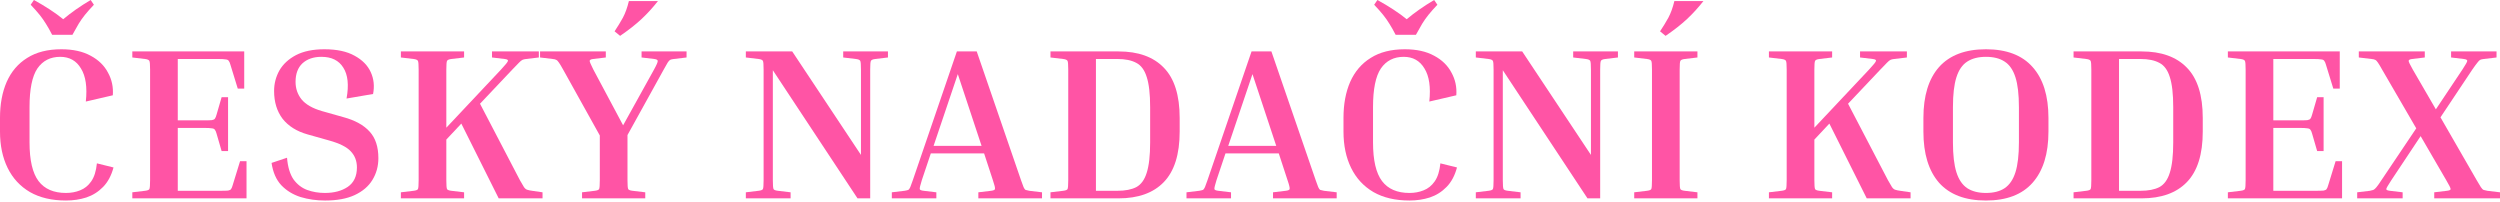
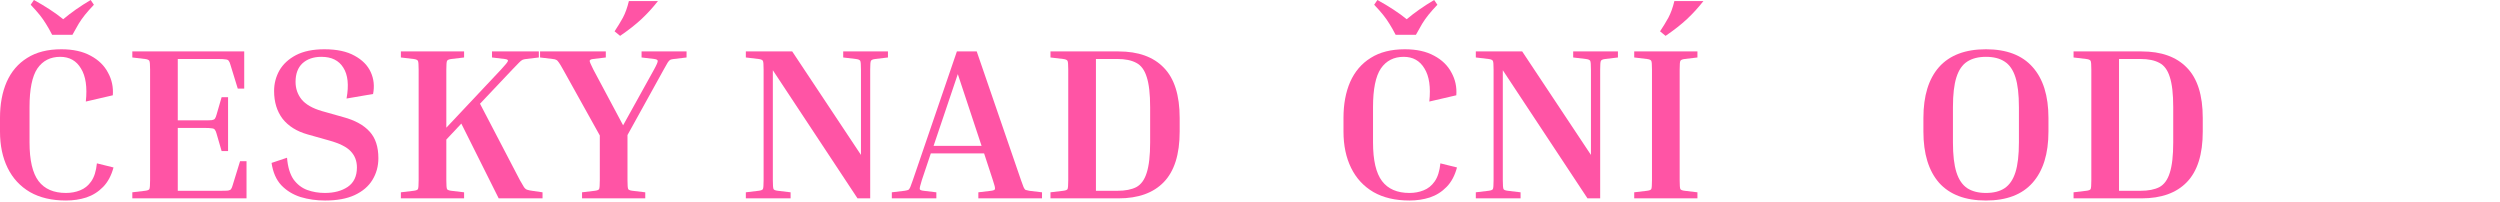
<svg xmlns="http://www.w3.org/2000/svg" width="420" height="34" viewBox="0 0 420 34" fill="none">
-   <path d="M403.643 32.307V33.324H396.008V32.307L398.14 32.053C398.398 32.005 398.592 31.956 398.721 31.908C398.876 31.835 399.044 31.69 399.225 31.472C399.431 31.23 399.716 30.831 400.077 30.274L405.93 21.562L400.194 11.689C399.884 11.132 399.651 10.745 399.496 10.527C399.341 10.285 399.186 10.128 399.031 10.055C398.902 9.983 398.695 9.934 398.411 9.91L396.279 9.656V8.64H407.364V9.656L405.232 9.91C404.845 9.958 404.651 10.067 404.651 10.237C404.651 10.382 404.884 10.866 405.349 11.689L409.225 18.368L413.682 11.689C414.224 10.866 414.496 10.382 414.496 10.237C414.522 10.067 414.328 9.958 413.914 9.91L411.783 9.656V8.64H419.418V9.656L417.286 9.91C417.028 9.934 416.821 9.983 416.666 10.055C416.537 10.128 416.382 10.285 416.201 10.527C416.02 10.745 415.736 11.132 415.348 11.689L410 19.711L416.085 30.274C416.395 30.807 416.628 31.194 416.783 31.436C416.938 31.678 417.093 31.835 417.248 31.908C417.403 31.956 417.609 32.005 417.868 32.053L420 32.307V33.324H408.953V32.307L411.085 32.053C411.498 32.005 411.705 31.908 411.705 31.763C411.705 31.593 411.46 31.097 410.969 30.274L406.666 22.869L401.744 30.274C401.202 31.097 400.917 31.593 400.891 31.763C400.891 31.908 401.098 32.005 401.512 32.053L403.643 32.307Z" fill="#FF54A5" />
-   <path d="M392.382 27.08H393.467V33.324H374.281V32.307L376.413 32.053C376.826 32.005 377.072 31.908 377.149 31.763C377.227 31.593 377.266 31.097 377.266 30.274V11.689C377.266 10.866 377.227 10.382 377.149 10.237C377.072 10.067 376.826 9.958 376.413 9.91L374.281 9.656V8.64H393.079V14.883H391.994L390.754 10.854C390.676 10.563 390.586 10.358 390.482 10.237C390.405 10.091 390.237 10.007 389.979 9.983C389.72 9.934 389.281 9.91 388.661 9.91H381.917V20.219H386.335C386.955 20.219 387.395 20.207 387.653 20.183C387.911 20.134 388.079 20.05 388.157 19.929C388.26 19.784 388.351 19.566 388.428 19.275L389.281 16.335H390.366V25.374H389.281L388.428 22.433C388.351 22.143 388.26 21.937 388.157 21.816C388.079 21.671 387.911 21.587 387.653 21.562C387.395 21.514 386.955 21.49 386.335 21.49H381.917V32.053H389.048C389.669 32.053 390.108 32.041 390.366 32.017C390.625 31.968 390.793 31.884 390.87 31.763C390.973 31.617 391.064 31.4 391.141 31.109L392.382 27.08Z" fill="#FF54A5" />
  <path d="M348.358 9.656V8.64H359.792C363.1 8.64 365.632 9.547 367.389 11.362C369.172 13.177 370.063 15.996 370.063 19.82V22.107C370.063 25.93 369.172 28.762 367.389 30.601C365.632 32.416 363.1 33.324 359.792 33.324H348.358V32.307L350.49 32.053C350.904 32.005 351.149 31.908 351.227 31.763C351.304 31.593 351.343 31.097 351.343 30.274V11.689C351.343 10.866 351.304 10.382 351.227 10.237C351.149 10.067 350.904 9.958 350.49 9.91L348.358 9.656ZM359.598 9.91H355.994V32.053H359.598C360.916 32.053 361.976 31.847 362.777 31.436C363.578 31 364.159 30.202 364.521 29.04C364.908 27.854 365.102 26.148 365.102 23.922V18.005C365.102 15.778 364.908 14.085 364.521 12.923C364.159 11.761 363.578 10.975 362.777 10.563C361.976 10.128 360.916 9.91 359.598 9.91Z" fill="#FF54A5" />
  <path d="M344.14 19.82V22.107C344.14 25.834 343.249 28.701 341.466 30.71C339.709 32.694 337.099 33.687 333.636 33.687C330.174 33.687 327.551 32.694 325.768 30.71C324.011 28.701 323.133 25.834 323.133 22.107V19.82C323.133 16.093 324.011 13.238 325.768 11.253C327.551 9.269 330.174 8.276 333.636 8.276C337.099 8.276 339.709 9.269 341.466 11.253C343.249 13.238 344.14 16.093 344.14 19.82ZM339.179 18.005C339.179 15.875 338.985 14.206 338.598 12.995C338.21 11.761 337.603 10.878 336.776 10.346C335.975 9.813 334.928 9.547 333.636 9.547C332.37 9.547 331.324 9.813 330.497 10.346C329.67 10.878 329.063 11.761 328.675 12.995C328.288 14.206 328.094 15.875 328.094 18.005V23.922C328.094 26.027 328.288 27.697 328.675 28.931C329.063 30.165 329.67 31.061 330.497 31.617C331.324 32.15 332.37 32.416 333.636 32.416C334.928 32.416 335.975 32.15 336.776 31.617C337.603 31.061 338.21 30.165 338.598 28.931C338.985 27.697 339.179 26.027 339.179 23.922V18.005Z" fill="#FF54A5" />
-   <path d="M297.179 9.656V8.64H307.799V9.656L305.667 9.91C305.253 9.958 305.008 10.067 304.93 10.237C304.853 10.382 304.814 10.866 304.814 11.689V21.453L314 11.689C314.749 10.89 315.137 10.406 315.163 10.237C315.215 10.067 315.034 9.958 314.62 9.91L312.488 9.656V8.64H320.357V9.656L318.225 9.91C317.966 9.934 317.76 9.983 317.605 10.055C317.45 10.128 317.256 10.285 317.023 10.527C316.791 10.769 316.416 11.156 315.899 11.689L310.473 17.424L317.178 30.274C317.463 30.782 317.682 31.158 317.837 31.4C317.992 31.642 318.173 31.799 318.38 31.872C318.587 31.944 318.871 32.005 319.233 32.053L320.977 32.307V33.324H313.612L307.334 20.764L304.814 23.45V30.274C304.814 31.097 304.853 31.593 304.93 31.763C305.008 31.908 305.253 32.005 305.667 32.053L307.799 32.307V33.324H297.179V32.307L299.31 32.053C299.724 32.005 299.969 31.908 300.047 31.763C300.124 31.593 300.163 31.097 300.163 30.274V11.689C300.163 10.866 300.124 10.382 300.047 10.237C299.969 10.067 299.724 9.958 299.31 9.91L297.179 9.656Z" fill="#FF54A5" />
  <path d="M274.549 9.656V8.639H285.169V9.656L283.037 9.91C282.624 9.958 282.378 10.067 282.301 10.236C282.223 10.382 282.184 10.866 282.184 11.688V30.274C282.184 31.097 282.223 31.593 282.301 31.762C282.378 31.908 282.624 32.004 283.037 32.053L285.169 32.307V33.323H274.549V32.307L276.681 32.053C277.094 32.004 277.339 31.908 277.417 31.762C277.495 31.593 277.533 31.097 277.533 30.274V11.688C277.533 10.866 277.495 10.382 277.417 10.236C277.339 10.067 277.094 9.958 276.681 9.91L274.549 9.656ZM279.82 6.026L278.89 5.263C279.407 4.489 279.872 3.727 280.285 2.977C280.699 2.202 281.034 1.27 281.293 0.181H286.176C285.298 1.295 284.381 2.299 283.425 3.194C282.469 4.09 281.267 5.034 279.82 6.026Z" fill="#FF54A5" />
  <path d="M264.294 9.656V8.64H271.813V9.656L269.681 9.91C269.268 9.958 269.022 10.067 268.945 10.237C268.867 10.382 268.829 10.866 268.829 11.689V33.324H266.697L252.472 11.798V30.274C252.472 31.097 252.511 31.593 252.589 31.763C252.666 31.908 252.912 32.005 253.325 32.053L255.457 32.307V33.324H247.938V32.307L250.069 32.053C250.483 32.005 250.728 31.908 250.806 31.763C250.883 31.593 250.922 31.097 250.922 30.274V11.689C250.922 10.866 250.883 10.382 250.806 10.237C250.728 10.067 250.483 9.958 250.069 9.91L247.938 9.656V8.64H255.728L267.278 26.027V11.689C267.278 10.866 267.239 10.382 267.162 10.237C267.084 10.067 266.839 9.958 266.425 9.91L264.294 9.656Z" fill="#FF54A5" />
  <path d="M236.791 33.686C234.414 33.686 232.398 33.215 230.745 32.271C229.091 31.303 227.838 29.948 226.985 28.205C226.132 26.463 225.706 24.43 225.706 22.107V19.82C225.706 17.497 226.081 15.476 226.83 13.758C227.605 12.015 228.755 10.672 230.28 9.728C231.804 8.76 233.716 8.276 236.016 8.276C237.98 8.276 239.62 8.639 240.938 9.365C242.256 10.067 243.225 11.011 243.845 12.197C244.491 13.358 244.762 14.629 244.659 16.008L240.124 17.061C240.383 14.641 240.111 12.79 239.31 11.507C238.535 10.2 237.372 9.547 235.822 9.547C234.168 9.547 232.889 10.2 231.985 11.507C231.106 12.814 230.667 14.98 230.667 18.005V23.922C230.667 26.922 231.171 29.088 232.179 30.419C233.187 31.75 234.724 32.416 236.791 32.416C237.644 32.416 238.432 32.271 239.155 31.98C239.905 31.69 240.525 31.194 241.016 30.492C241.533 29.766 241.856 28.75 241.985 27.443L244.775 28.133C244.414 29.488 243.832 30.577 243.031 31.399C242.23 32.222 241.287 32.815 240.202 33.178C239.142 33.517 238.006 33.686 236.791 33.686ZM241.481 0.799C240.861 1.452 240.357 2.021 239.969 2.505C239.582 2.989 239.233 3.485 238.923 3.993C238.639 4.477 238.29 5.094 237.876 5.844H234.466C234.078 5.094 233.729 4.477 233.419 3.993C233.109 3.485 232.76 2.989 232.373 2.505C231.985 2.021 231.481 1.452 230.861 0.799L231.404 0C232.334 0.508 233.225 1.041 234.078 1.597C234.931 2.154 235.68 2.698 236.326 3.231C237.644 2.118 239.181 1.041 240.938 0L241.481 0.799Z" fill="#FF54A5" />
-   <path d="M206.812 32.307V33.324H199.331V32.307L201.463 32.053C201.747 32.005 201.954 31.956 202.083 31.908C202.212 31.835 202.328 31.678 202.432 31.436C202.535 31.194 202.677 30.807 202.858 30.274L210.261 8.64H213.594L221.036 30.274C221.217 30.807 221.359 31.194 221.462 31.436C221.566 31.678 221.682 31.835 221.811 31.908C221.966 31.956 222.173 32.005 222.431 32.053L224.563 32.307V33.324H213.866V32.307L215.997 32.053C216.411 32.005 216.63 31.908 216.656 31.763C216.708 31.593 216.592 31.097 216.307 30.274L214.835 25.773H205.881L204.37 30.274C204.111 31.097 203.995 31.593 204.021 31.763C204.047 31.908 204.266 32.005 204.68 32.053L206.812 32.307ZM206.346 24.503H214.408L210.416 12.451L206.346 24.503Z" fill="#FF54A5" />
  <path d="M176.48 9.656V8.64H187.914C191.222 8.64 193.754 9.547 195.511 11.362C197.294 13.177 198.185 15.996 198.185 19.82V22.107C198.185 25.93 197.294 28.762 195.511 30.601C193.754 32.416 191.222 33.324 187.914 33.324H176.48V32.307L178.612 32.053C179.026 32.005 179.271 31.908 179.349 31.763C179.426 31.593 179.465 31.097 179.465 30.274V11.689C179.465 10.866 179.426 10.382 179.349 10.237C179.271 10.067 179.026 9.958 178.612 9.91L176.48 9.656ZM187.721 9.91H184.116V32.053H187.721C189.038 32.053 190.098 31.847 190.899 31.436C191.7 31 192.281 30.202 192.643 29.04C193.03 27.854 193.224 26.148 193.224 23.922V18.005C193.224 15.778 193.03 14.085 192.643 12.923C192.281 11.761 191.7 10.975 190.899 10.563C190.098 10.128 189.038 9.91 187.721 9.91Z" fill="#FF54A5" />
  <path d="M157.308 32.307V33.324H149.827V32.307L151.959 32.053C152.243 32.005 152.45 31.956 152.579 31.908C152.708 31.835 152.825 31.678 152.928 31.436C153.031 31.194 153.173 30.807 153.354 30.274L160.757 8.64H164.09L171.532 30.274C171.713 30.807 171.855 31.194 171.958 31.436C172.062 31.678 172.178 31.835 172.307 31.908C172.462 31.956 172.669 32.005 172.927 32.053L175.059 32.307V33.324H164.362V32.307L166.493 32.053C166.907 32.005 167.127 31.908 167.152 31.763C167.204 31.593 167.088 31.097 166.804 30.274L165.331 25.773H156.377L154.866 30.274C154.607 31.097 154.491 31.593 154.517 31.763C154.543 31.908 154.762 32.005 155.176 32.053L157.308 32.307ZM156.843 24.503H164.904L160.912 12.451L156.843 24.503Z" fill="#FF54A5" />
  <path d="M141.658 9.656V8.64H149.177V9.656L147.045 9.91C146.632 9.958 146.387 10.067 146.309 10.237C146.232 10.382 146.193 10.866 146.193 11.689V33.324H144.061L129.837 11.798V30.274C129.837 31.097 129.875 31.593 129.953 31.763C130.03 31.908 130.276 32.005 130.689 32.053L132.821 32.307V33.324H125.302V32.307L127.434 32.053C127.847 32.005 128.092 31.908 128.17 31.763C128.247 31.593 128.286 31.097 128.286 30.274V11.689C128.286 10.866 128.247 10.382 128.17 10.237C128.092 10.067 127.847 9.958 127.434 9.91L125.302 9.656V8.64H133.092L144.642 26.027V11.689C144.642 10.866 144.604 10.382 144.526 10.237C144.449 10.067 144.203 9.958 143.79 9.91L141.658 9.656Z" fill="#FF54A5" />
  <path d="M108.404 32.307V33.323H97.784V32.307L99.915 32.053C100.329 32.004 100.574 31.908 100.652 31.762C100.729 31.593 100.768 31.097 100.768 30.274V22.76L94.605 11.688C94.295 11.132 94.063 10.745 93.908 10.527C93.753 10.285 93.598 10.128 93.443 10.055C93.313 9.982 93.12 9.934 92.861 9.91L90.73 9.656V8.639H101.776V9.656L99.644 9.91C99.256 9.958 99.063 10.067 99.063 10.236C99.063 10.382 99.269 10.866 99.683 11.688L104.683 21.054L109.876 11.688C110.316 10.89 110.522 10.406 110.497 10.236C110.497 10.067 110.303 9.958 109.915 9.91L107.783 9.656V8.639H115.341V9.656L113.21 9.91C112.951 9.934 112.745 9.982 112.589 10.055C112.46 10.128 112.318 10.285 112.163 10.527C112.034 10.745 111.814 11.132 111.504 11.688L105.419 22.687V30.274C105.419 31.097 105.458 31.593 105.535 31.762C105.613 31.908 105.858 32.004 106.272 32.053L108.404 32.307ZM104.179 6.026L103.249 5.263C103.765 4.489 104.231 3.727 104.644 2.977C105.057 2.202 105.393 1.27 105.652 0.181H110.535C109.657 1.295 108.739 2.299 107.783 3.194C106.827 4.09 105.626 5.034 104.179 6.026Z" fill="#FF54A5" />
  <path d="M67.348 9.656V8.64H77.968V9.656L75.836 9.91C75.422 9.958 75.177 10.067 75.099 10.237C75.022 10.382 74.983 10.866 74.983 11.689V21.453L84.169 11.689C84.918 10.89 85.306 10.406 85.332 10.237C85.383 10.067 85.203 9.958 84.789 9.91L82.657 9.656V8.64H90.525V9.656L88.394 9.91C88.135 9.934 87.929 9.983 87.774 10.055C87.619 10.128 87.425 10.285 87.192 10.527C86.96 10.769 86.585 11.156 86.068 11.689L80.642 17.424L87.347 30.274C87.632 30.782 87.851 31.158 88.006 31.4C88.161 31.642 88.342 31.799 88.549 31.872C88.755 31.944 89.04 32.005 89.401 32.053L91.146 32.307V33.324H83.781L77.502 20.764L74.983 23.45V30.274C74.983 31.097 75.022 31.593 75.099 31.763C75.177 31.908 75.422 32.005 75.836 32.053L77.968 32.307V33.324H67.348V32.307L69.479 32.053C69.893 32.005 70.138 31.908 70.216 31.763C70.293 31.593 70.332 31.097 70.332 30.274V11.689C70.332 10.866 70.293 10.382 70.216 10.237C70.138 10.067 69.893 9.958 69.479 9.91L67.348 9.656Z" fill="#FF54A5" />
  <path d="M54.575 32.416C56.126 32.416 57.405 32.077 58.413 31.4C59.446 30.698 59.963 29.609 59.963 28.133C59.963 27.044 59.614 26.136 58.916 25.41C58.245 24.684 57.03 24.079 55.273 23.595L51.669 22.579C49.86 22.07 48.464 21.199 47.483 19.965C46.526 18.707 46.048 17.146 46.048 15.282C46.048 14.048 46.346 12.899 46.94 11.834C47.56 10.769 48.49 9.91 49.73 9.257C50.997 8.603 52.586 8.276 54.498 8.276C56.591 8.276 58.283 8.639 59.575 9.365C60.867 10.067 61.772 10.987 62.288 12.124C62.805 13.262 62.934 14.484 62.676 15.791L58.219 16.553C58.632 14.302 58.451 12.572 57.676 11.362C56.927 10.152 55.699 9.547 53.994 9.547C52.676 9.547 51.617 9.91 50.816 10.636C50.041 11.362 49.653 12.403 49.653 13.758C49.653 14.871 49.989 15.851 50.661 16.698C51.358 17.545 52.495 18.198 54.072 18.658L57.676 19.675C59.64 20.207 61.113 21.018 62.095 22.107C63.077 23.172 63.567 24.66 63.567 26.572C63.567 27.927 63.231 29.149 62.56 30.238C61.914 31.303 60.919 32.15 59.575 32.779C58.258 33.384 56.604 33.687 54.614 33.687C53.167 33.687 51.798 33.493 50.506 33.106C49.214 32.694 48.129 32.029 47.25 31.109C46.397 30.19 45.855 28.943 45.622 27.37L48.219 26.499C48.348 28.048 48.71 29.258 49.304 30.129C49.924 30.976 50.687 31.569 51.591 31.908C52.521 32.247 53.516 32.416 54.575 32.416Z" fill="#FF54A5" />
  <path d="M40.331 27.08H41.416V33.324H22.23V32.307L24.362 32.053C24.776 32.005 25.021 31.908 25.099 31.763C25.176 31.593 25.215 31.097 25.215 30.274V11.689C25.215 10.866 25.176 10.382 25.099 10.237C25.021 10.067 24.776 9.958 24.362 9.91L22.23 9.656V8.64H41.029V14.883H39.943L38.703 10.854C38.626 10.563 38.535 10.358 38.432 10.237C38.354 10.091 38.186 10.007 37.928 9.983C37.669 9.934 37.23 9.91 36.61 9.91H29.866V20.219H34.285C34.905 20.219 35.344 20.207 35.602 20.183C35.861 20.134 36.029 20.05 36.106 19.929C36.209 19.784 36.3 19.566 36.377 19.275L37.23 16.335H38.315V25.374H37.23L36.377 22.433C36.3 22.143 36.209 21.937 36.106 21.816C36.029 21.671 35.861 21.587 35.602 21.562C35.344 21.514 34.905 21.49 34.285 21.49H29.866V32.053H36.998C37.618 32.053 38.057 32.041 38.315 32.017C38.574 31.968 38.742 31.884 38.819 31.763C38.923 31.617 39.013 31.4 39.091 31.109L40.331 27.08Z" fill="#FF54A5" />
  <path d="M11.085 33.686C8.708 33.686 6.692 33.215 5.039 32.271C3.385 31.303 2.132 29.948 1.279 28.205C0.426 26.463 0 24.43 0 22.107V19.82C0 17.497 0.375 15.476 1.124 13.758C1.899 12.015 3.049 10.672 4.574 9.728C6.098 8.76 8.01 8.276 10.31 8.276C12.274 8.276 13.914 8.639 15.232 9.365C16.55 10.067 17.519 11.011 18.139 12.197C18.785 13.358 19.056 14.629 18.953 16.008L14.418 17.061C14.677 14.641 14.405 12.79 13.604 11.507C12.829 10.2 11.666 9.547 10.116 9.547C8.462 9.547 7.183 10.2 6.279 11.507C5.4 12.814 4.961 14.98 4.961 18.005V23.922C4.961 26.922 5.465 29.088 6.473 30.419C7.48 31.75 9.018 32.416 11.085 32.416C11.938 32.416 12.726 32.271 13.449 31.98C14.199 31.69 14.819 31.194 15.31 30.492C15.826 29.766 16.149 28.75 16.279 27.443L19.069 28.133C18.708 29.488 18.126 30.577 17.325 31.399C16.524 32.222 15.581 32.815 14.496 33.178C13.436 33.517 12.3 33.686 11.085 33.686ZM15.775 0.799C15.155 1.452 14.651 2.021 14.263 2.505C13.876 2.989 13.527 3.485 13.217 3.993C12.932 4.477 12.584 5.094 12.17 5.844H8.759C8.372 5.094 8.023 4.477 7.713 3.993C7.403 3.485 7.054 2.989 6.667 2.505C6.279 2.021 5.775 1.452 5.155 0.799L5.698 0C6.628 0.508 7.519 1.041 8.372 1.597C9.225 2.154 9.974 2.698 10.62 3.231C11.938 2.118 13.475 1.041 15.232 0L15.775 0.799Z" fill="#FF54A5" />
</svg>